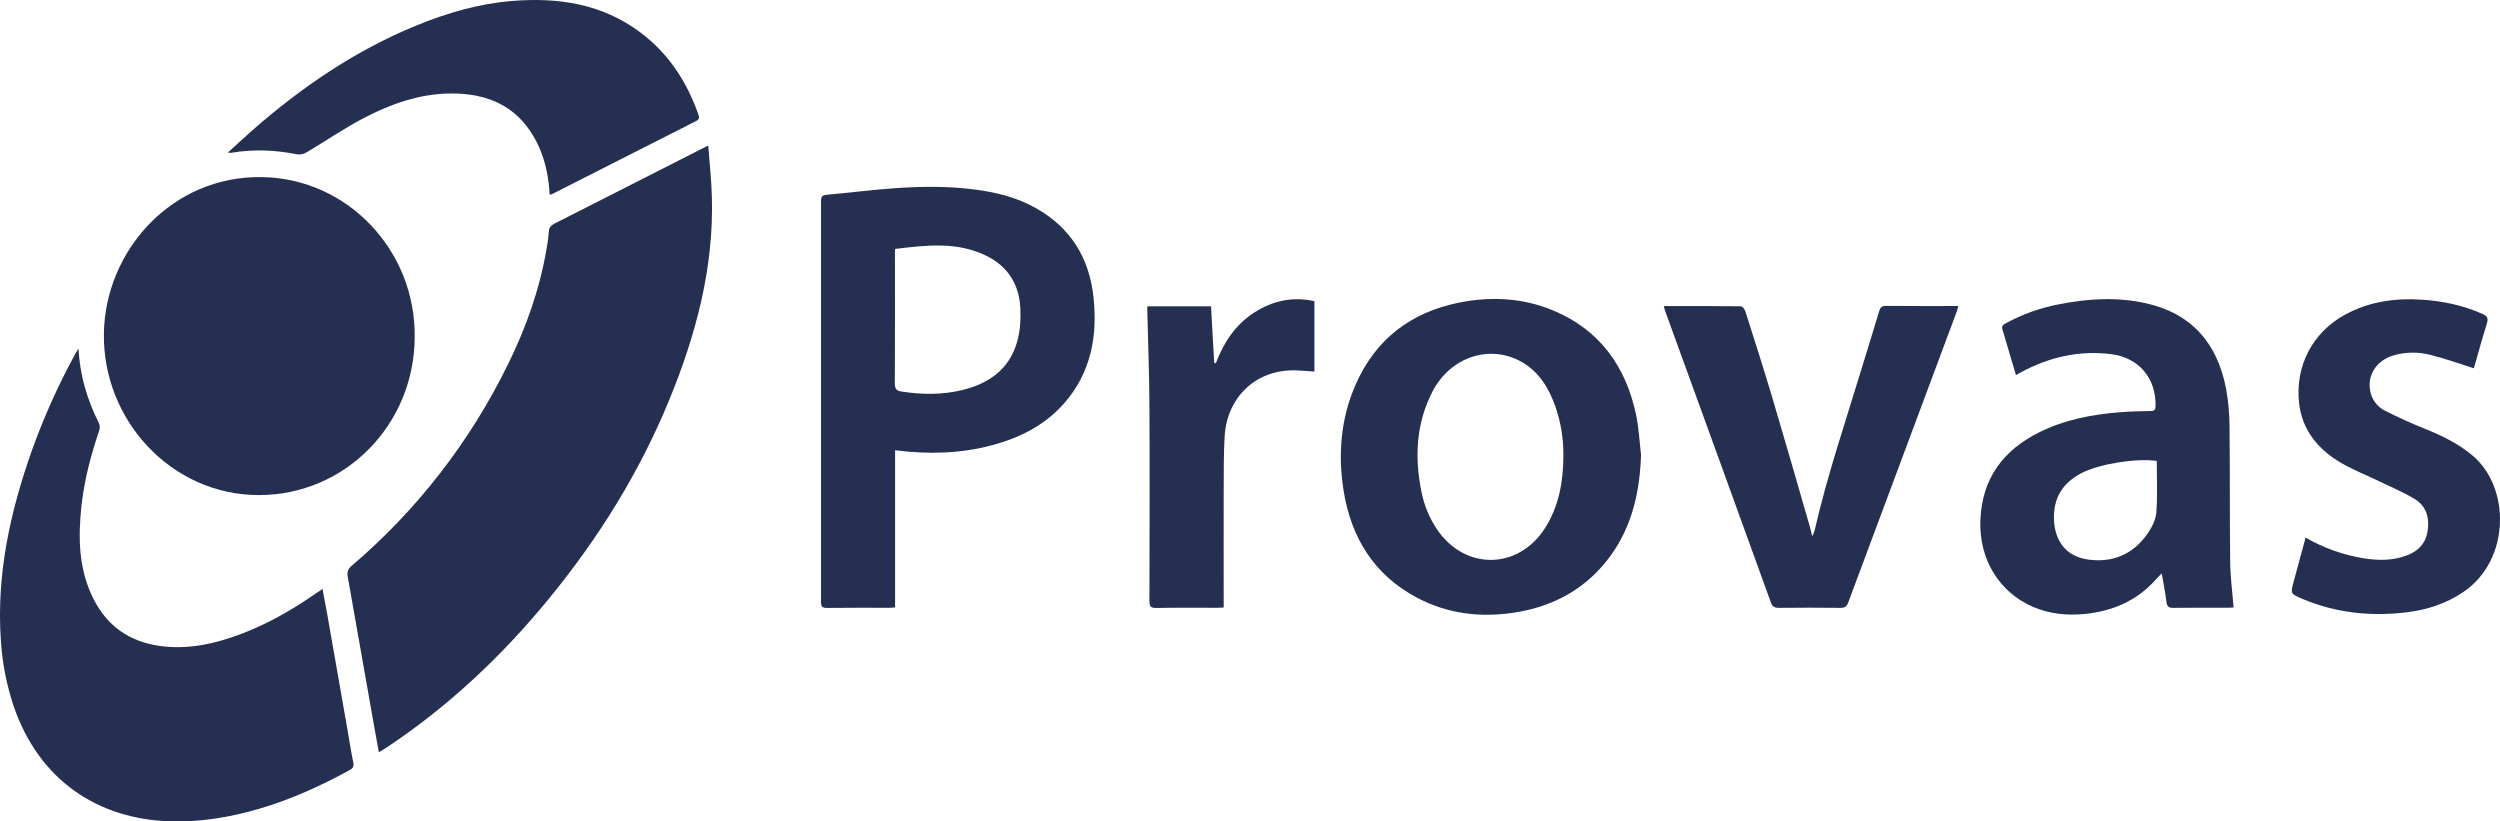
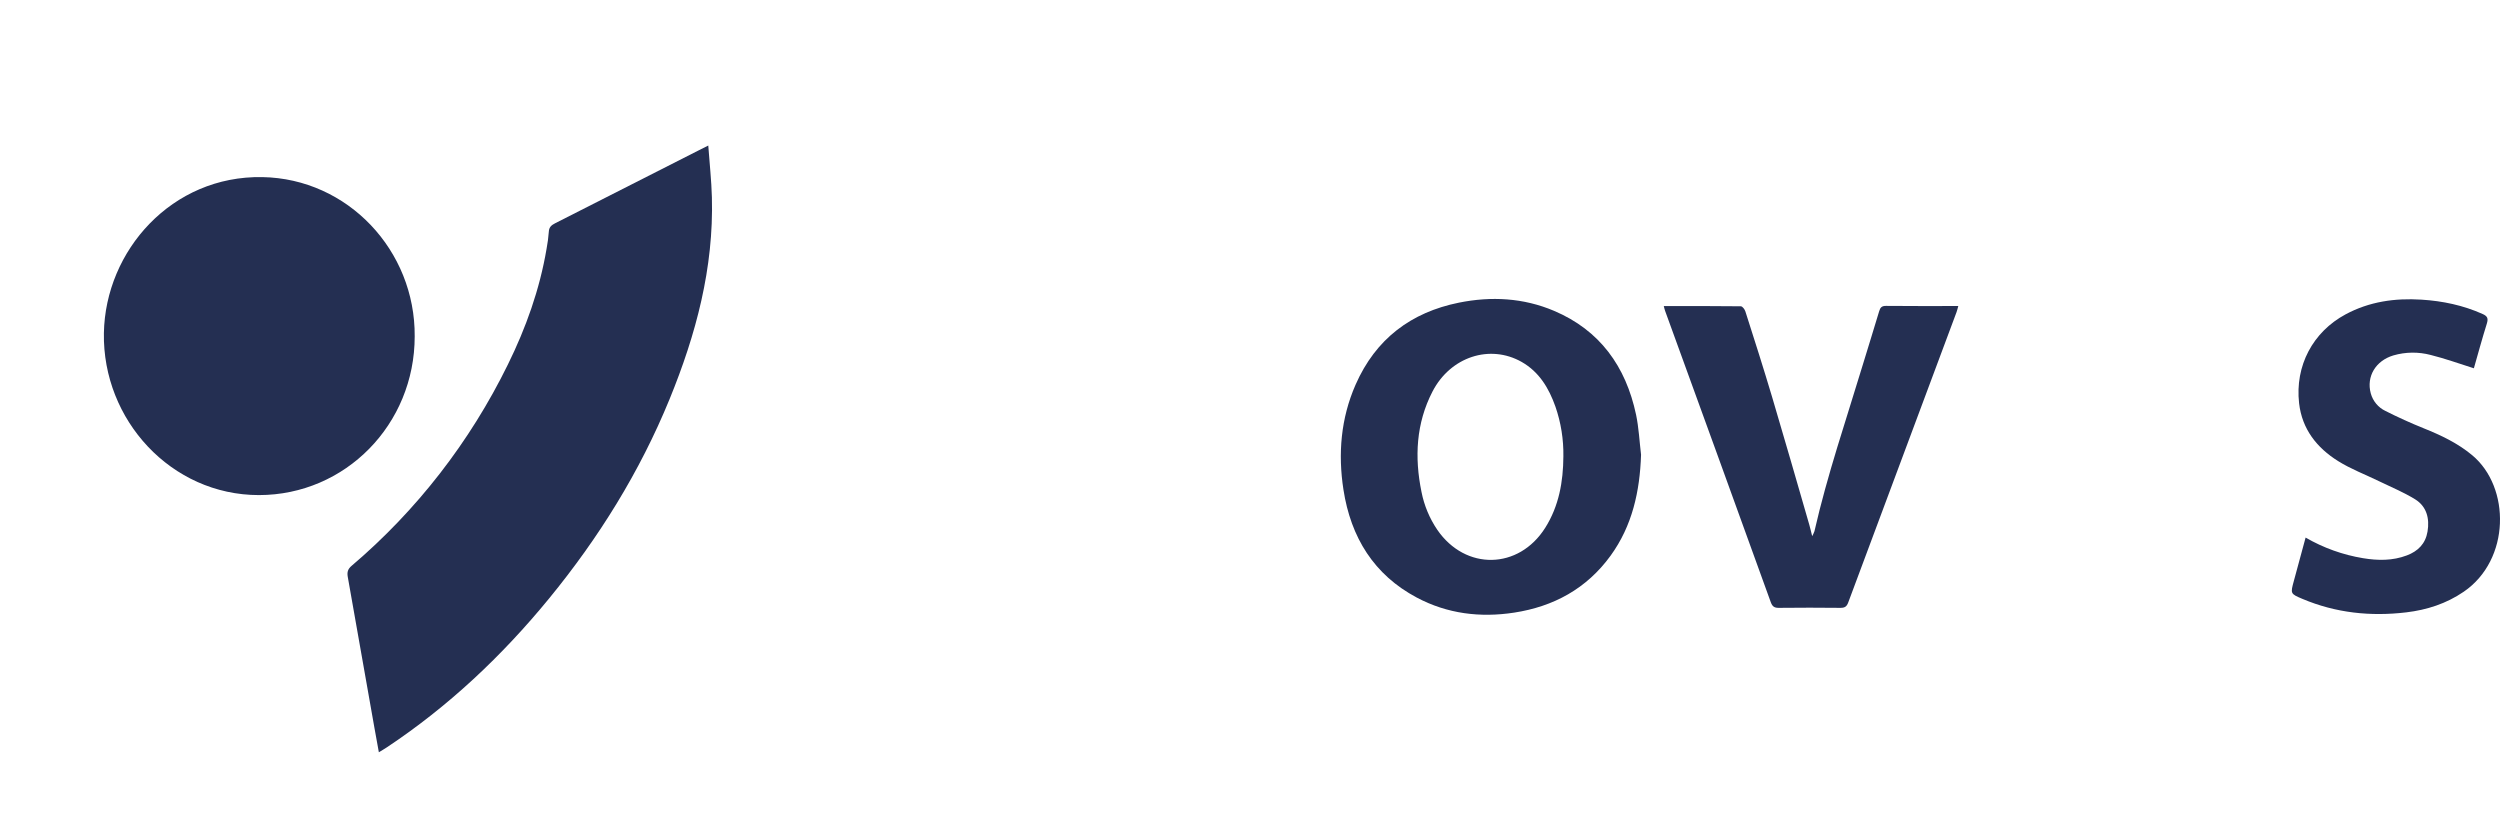
<svg xmlns="http://www.w3.org/2000/svg" width="140" height="46" viewBox="0 0 140 46" fill="none">
  <path d="M39.663 8.15C39.737 9.172 39.841 10.109 39.866 11.049C39.974 15.008 38.975 18.734 37.498 22.347C35.827 26.431 33.526 30.124 30.751 33.512C28.113 36.734 25.118 39.555 21.665 41.85C21.535 41.937 21.4 42.014 21.216 42.127C21.129 41.641 21.047 41.203 20.969 40.764C20.472 37.943 19.974 35.121 19.474 32.3C19.428 32.036 19.481 31.864 19.689 31.687C23.336 28.587 26.317 24.748 28.443 20.411C29.454 18.357 30.223 16.208 30.608 13.931C30.668 13.615 30.71 13.296 30.734 12.974C30.748 12.716 30.884 12.606 31.087 12.503C33.765 11.148 36.44 9.789 39.115 8.426L39.663 8.15Z" fill="#242F52" />
  <path d="M23.223 18.838C23.223 23.77 19.338 27.721 14.501 27.725C9.583 27.725 5.735 23.512 5.818 18.655C5.898 14.035 9.623 9.824 14.693 9.918C19.473 10.001 23.261 14.027 23.223 18.838Z" fill="#242F52" />
-   <path d="M4.395 19.523C4.478 21.063 4.893 22.404 5.532 23.68C5.591 23.814 5.6 23.965 5.557 24.104C5.101 25.46 4.728 26.837 4.569 28.262C4.369 30.067 4.389 31.855 5.228 33.525C5.996 35.054 7.235 35.92 8.891 36.164C10.507 36.402 12.047 36.058 13.551 35.483C15.055 34.908 16.427 34.111 17.745 33.193C17.83 33.134 17.918 33.078 18.061 32.983C18.151 33.462 18.236 33.897 18.314 34.334C18.684 36.436 19.053 38.539 19.42 40.643C19.54 41.329 19.645 42.02 19.784 42.703C19.831 42.935 19.751 43.033 19.572 43.13C17.962 44.009 16.303 44.764 14.546 45.282C12.903 45.766 11.229 46.047 9.511 45.994C5.491 45.869 2.174 43.699 0.758 39.522C0.365 38.341 0.126 37.111 0.049 35.866C-0.208 32.177 0.571 28.667 1.783 25.232C2.442 23.394 3.24 21.611 4.17 19.899C4.224 19.796 4.289 19.699 4.395 19.523Z" fill="#242F52" />
-   <path d="M50.125 25.214V34.011C50.014 34.021 49.923 34.036 49.833 34.036C48.654 34.036 47.474 34.029 46.293 34.044C46.032 34.047 45.977 33.952 45.977 33.707C45.982 26.231 45.982 18.755 45.977 11.278C45.977 11.045 46.021 10.931 46.278 10.909C47.556 10.793 48.829 10.631 50.107 10.54C51.588 10.433 53.072 10.421 54.551 10.608C55.759 10.761 56.932 11.049 58.008 11.653C59.92 12.727 60.989 14.407 61.231 16.602C61.478 18.814 61.093 20.883 59.584 22.594C58.499 23.823 57.097 24.523 55.551 24.933C53.783 25.404 51.983 25.452 50.125 25.214ZM50.118 13.941V14.315C50.118 16.704 50.125 19.093 50.11 21.482C50.11 21.794 50.225 21.885 50.489 21.927C51.633 22.105 52.776 22.117 53.902 21.839C55.381 21.475 56.539 20.674 56.97 19.101C57.132 18.514 57.169 17.871 57.139 17.255C57.075 15.929 56.443 14.925 55.262 14.337C53.617 13.518 51.89 13.726 50.118 13.941Z" fill="#242F52" />
  <path d="M91.899 25.465C91.832 27.521 91.407 29.445 90.192 31.12C88.843 32.975 86.993 33.968 84.793 34.307C82.897 34.598 81.051 34.376 79.334 33.461C76.943 32.188 75.647 30.1 75.233 27.422C74.921 25.406 75.088 23.425 75.912 21.544C77.041 18.97 79.028 17.49 81.698 16.949C83.51 16.584 85.307 16.678 87.027 17.407C89.58 18.49 91.046 20.507 91.621 23.229C91.774 23.961 91.809 24.718 91.899 25.465ZM87.549 25.555C87.564 24.606 87.413 23.662 87.103 22.768C86.737 21.733 86.192 20.826 85.217 20.27C83.438 19.26 81.227 19.975 80.218 21.929C79.299 23.708 79.207 25.609 79.604 27.549C79.754 28.311 80.056 29.034 80.49 29.671C82.064 31.96 85.049 31.907 86.532 29.557C87.3 28.34 87.541 26.977 87.549 25.555Z" fill="#242F52" />
-   <path d="M112.894 21.005C112.636 20.132 112.389 19.288 112.136 18.448C112.072 18.248 112.187 18.181 112.325 18.105C113.254 17.597 114.253 17.239 115.288 17.043C116.911 16.72 118.541 16.619 120.173 16.983C122.722 17.552 124.176 19.212 124.664 21.786C124.79 22.494 124.853 23.213 124.854 23.933C124.882 26.453 124.86 28.973 124.891 31.492C124.901 32.327 125.014 33.16 125.08 34.016C125.003 34.022 124.912 34.034 124.821 34.034C123.779 34.034 122.735 34.027 121.695 34.04C121.442 34.04 121.351 33.967 121.321 33.706C121.261 33.197 121.157 32.694 121.058 32.11C120.936 32.233 120.856 32.304 120.786 32.387C119.718 33.617 118.35 34.218 116.773 34.379C115.762 34.482 114.776 34.384 113.836 33.978C111.94 33.158 110.823 31.306 110.901 29.144C110.987 26.786 112.189 25.206 114.203 24.206C115.623 23.5 117.15 23.211 118.71 23.086C119.286 23.039 119.865 23.026 120.444 23.017C120.654 23.017 120.707 22.94 120.711 22.734C120.743 21.177 119.774 20.029 118.233 19.834C116.431 19.607 114.744 19.995 113.151 20.86C113.077 20.901 113.005 20.943 112.894 21.005ZM120.778 25.812C119.618 25.647 117.583 25.977 116.592 26.48C115.701 26.933 115.123 27.624 115.033 28.666C114.939 29.801 115.344 31.107 116.921 31.333C118.286 31.527 119.442 31.058 120.255 29.893C120.498 29.546 120.723 29.11 120.755 28.699C120.828 27.747 120.778 26.786 120.778 25.812Z" fill="#242F52" />
-   <path d="M30.78 10.896C30.732 9.971 30.562 9.089 30.195 8.257C29.377 6.411 27.963 5.438 26 5.265C24.013 5.089 22.187 5.678 20.453 6.568C19.32 7.15 18.262 7.885 17.162 8.535C17.006 8.629 16.824 8.667 16.645 8.643C15.416 8.397 14.186 8.344 12.949 8.557C12.885 8.559 12.822 8.555 12.759 8.546C13.25 8.099 13.688 7.686 14.141 7.29C16.916 4.858 19.928 2.813 23.337 1.42C25.064 0.714 26.844 0.199 28.7 0.052C31.266 -0.152 33.72 0.209 35.868 1.821C37.429 2.993 38.459 4.56 39.108 6.409C39.166 6.574 39.171 6.683 38.99 6.774C36.284 8.143 33.58 9.514 30.877 10.889C30.845 10.895 30.812 10.898 30.78 10.896Z" fill="#242F52" />
  <path d="M93.172 17.14C94.626 17.14 96.057 17.134 97.487 17.152C97.576 17.152 97.705 17.323 97.74 17.438C98.252 19.032 98.758 20.625 99.237 22.229C99.947 24.614 100.632 27.006 101.323 29.395C101.374 29.574 101.415 29.756 101.482 30.025C101.532 29.937 101.574 29.845 101.609 29.75C102.331 26.584 103.382 23.519 104.32 20.417C104.621 19.422 104.936 18.43 105.232 17.433C105.295 17.218 105.38 17.127 105.619 17.13C106.955 17.144 108.292 17.137 109.664 17.137C109.628 17.266 109.605 17.372 109.568 17.475C107.545 22.898 105.522 28.321 103.499 33.744C103.412 33.978 103.295 34.042 103.061 34.04C101.914 34.028 100.766 34.026 99.618 34.04C99.366 34.044 99.251 33.965 99.163 33.722C97.197 28.283 95.224 22.843 93.244 17.404C93.215 17.325 93.2 17.246 93.172 17.14Z" fill="#242F52" />
  <path d="M129.114 30.104C130.11 30.681 131.198 31.072 132.328 31.258C133.158 31.396 133.983 31.407 134.786 31.102C135.4 30.87 135.827 30.455 135.941 29.771C136.067 29.031 135.889 28.36 135.25 27.963C134.611 27.567 133.902 27.277 133.22 26.945C132.453 26.571 131.646 26.267 130.926 25.816C129.75 25.079 128.914 24.036 128.749 22.58C128.512 20.482 129.521 18.589 131.351 17.605C132.685 16.887 134.118 16.686 135.602 16.78C136.786 16.855 137.933 17.094 139.027 17.584C139.294 17.704 139.353 17.828 139.265 18.114C138.997 18.974 138.759 19.843 138.537 20.624C137.716 20.365 136.929 20.08 136.119 19.878C135.431 19.696 134.709 19.705 134.026 19.904C133.033 20.202 132.509 21.089 132.762 22.026C132.821 22.241 132.924 22.439 133.065 22.609C133.205 22.778 133.38 22.915 133.577 23.009C134.281 23.366 135.003 23.693 135.734 23.987C136.698 24.375 137.626 24.813 138.439 25.489C140.599 27.283 140.588 31.349 137.966 33.139C136.989 33.806 135.904 34.155 134.754 34.292C132.757 34.53 130.807 34.328 128.935 33.537C128.258 33.251 128.261 33.246 128.456 32.532C128.671 31.737 128.887 30.942 129.114 30.104Z" fill="#242F52" />
-   <path d="M64.256 17.156H67.817C67.876 18.216 67.936 19.262 67.995 20.309L68.084 20.348C68.52 19.187 69.176 18.196 70.207 17.522C71.252 16.84 72.38 16.593 73.608 16.866V20.808C73.239 20.784 72.885 20.749 72.533 20.74C70.348 20.686 68.694 22.233 68.577 24.474C68.524 25.465 68.53 26.453 68.527 27.443C68.52 29.5 68.527 31.556 68.527 33.613V34.02C68.389 34.027 68.287 34.036 68.184 34.036C67.037 34.036 65.889 34.025 64.743 34.046C64.421 34.051 64.368 33.934 64.368 33.638C64.377 29.966 64.387 26.294 64.368 22.622C64.357 20.846 64.287 19.072 64.246 17.297C64.246 17.256 64.251 17.215 64.256 17.156Z" fill="#242F52" />
</svg>